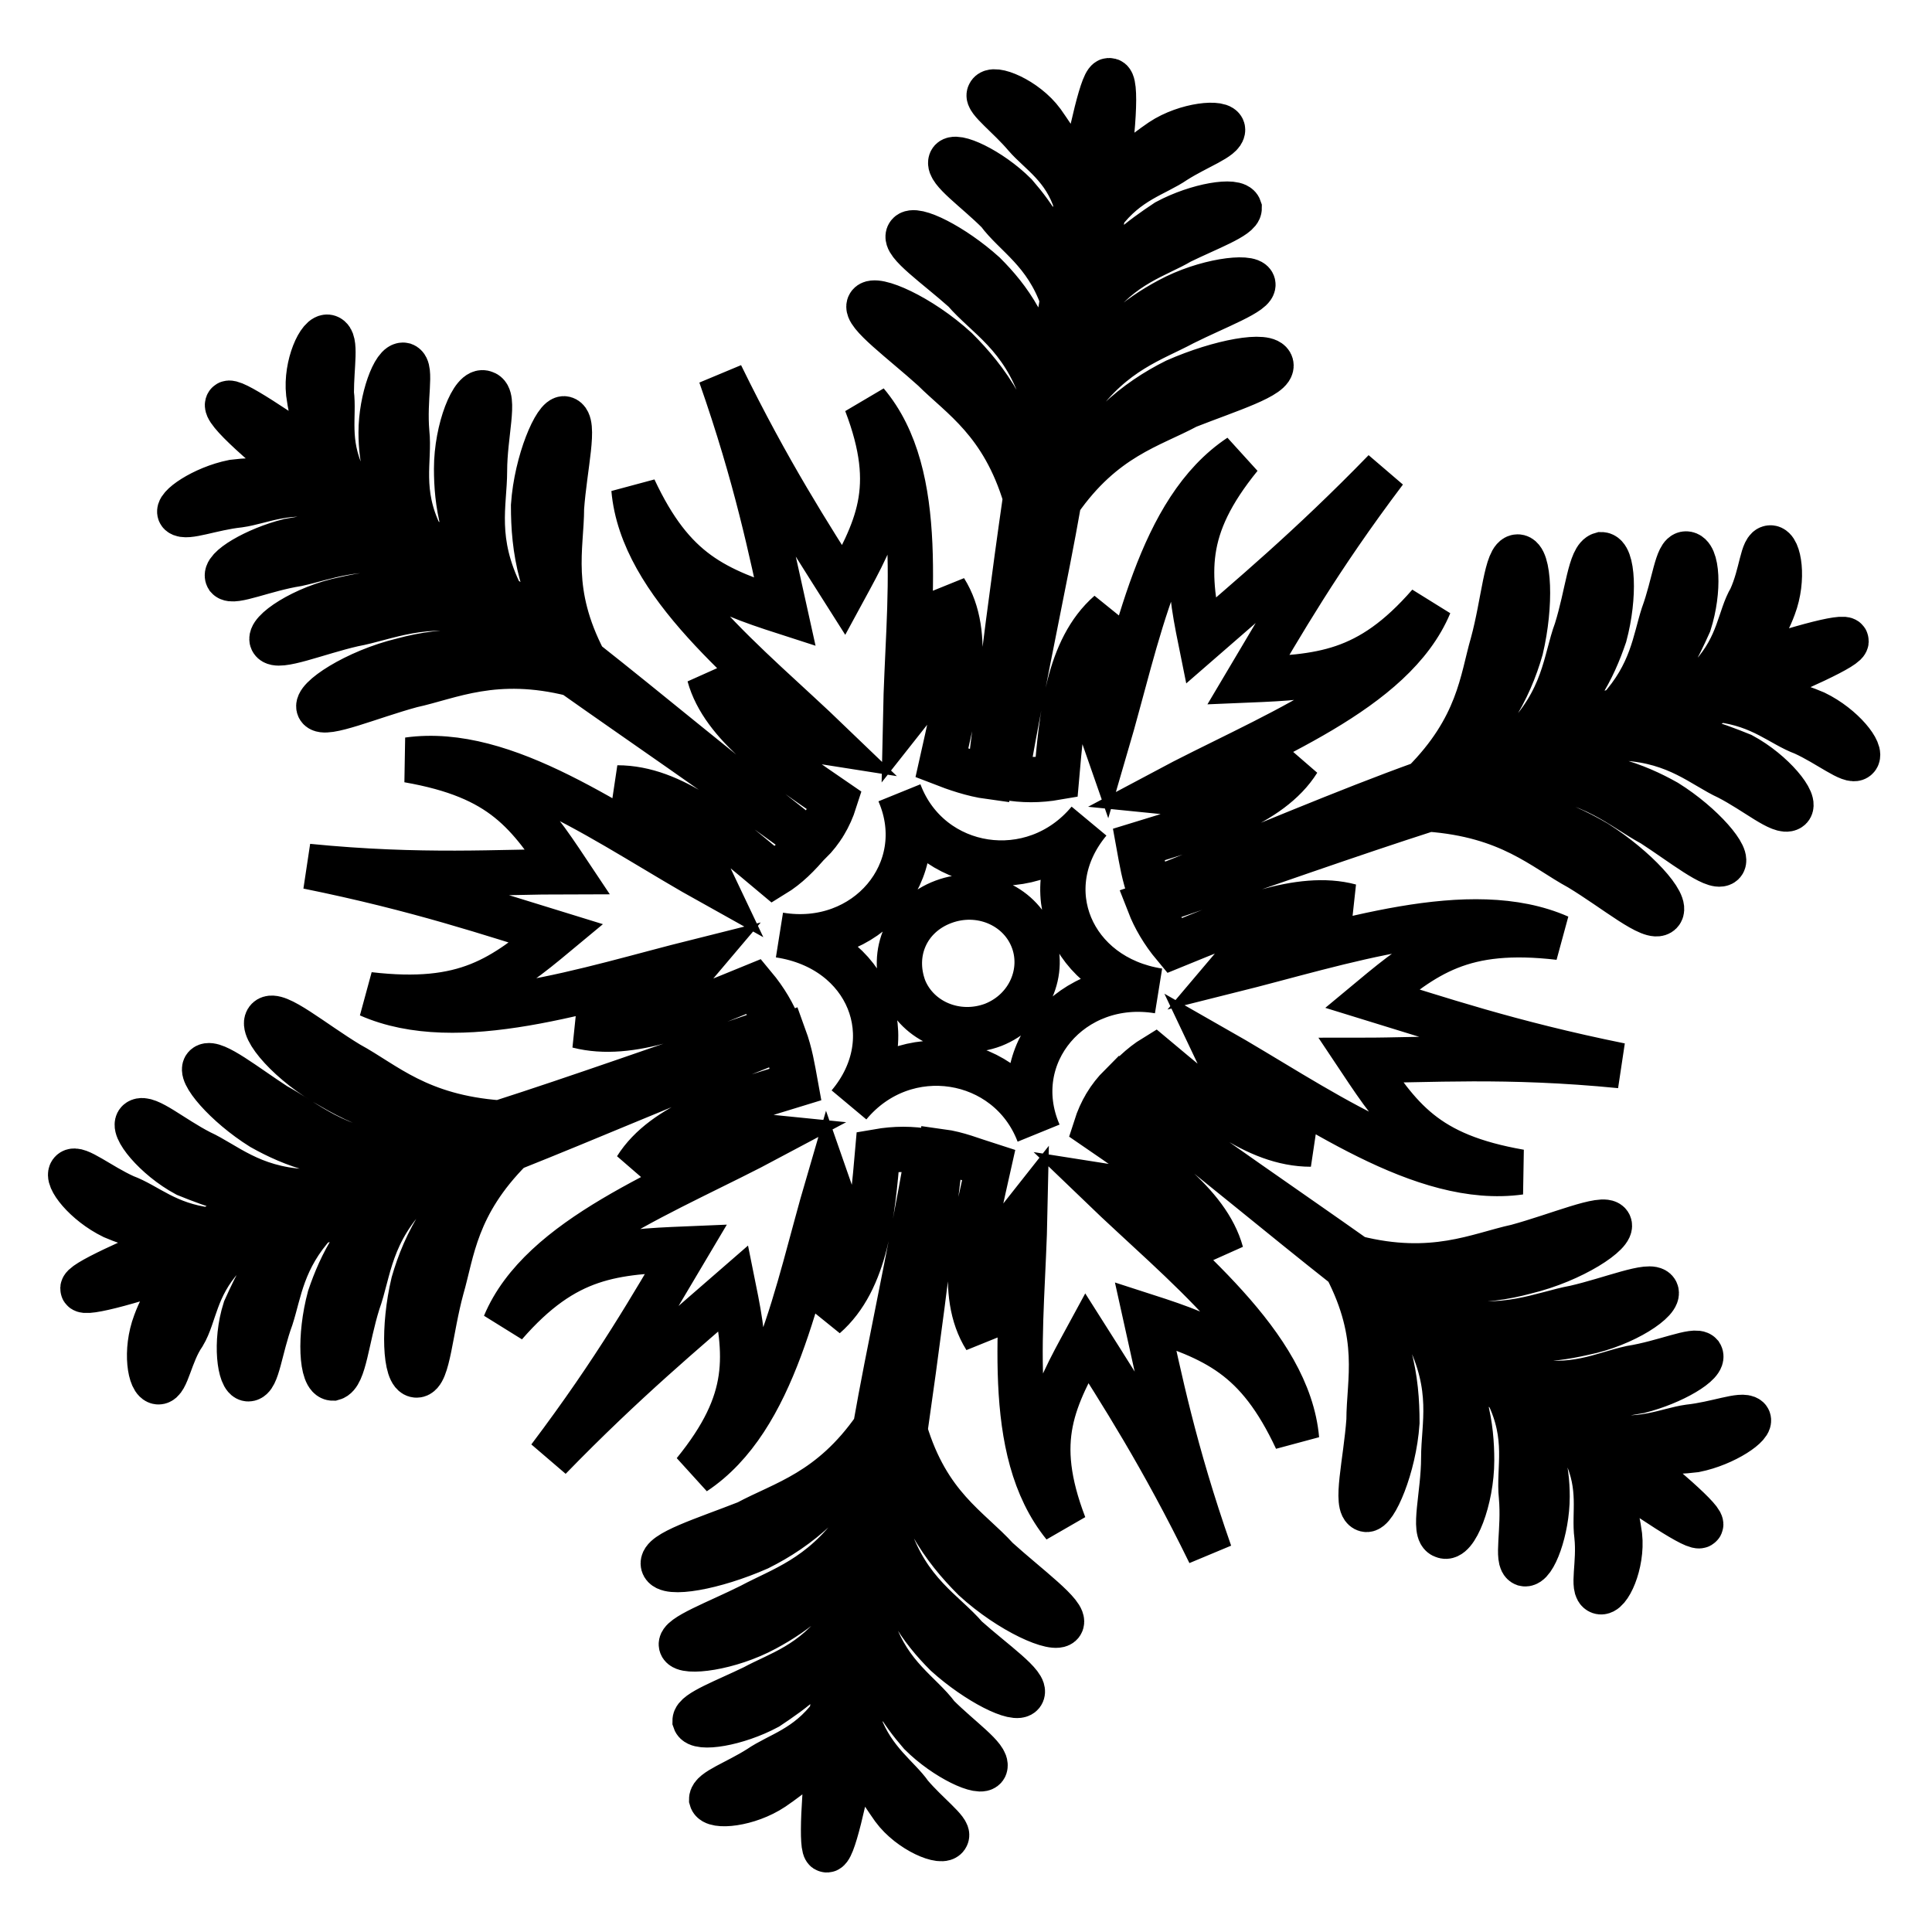
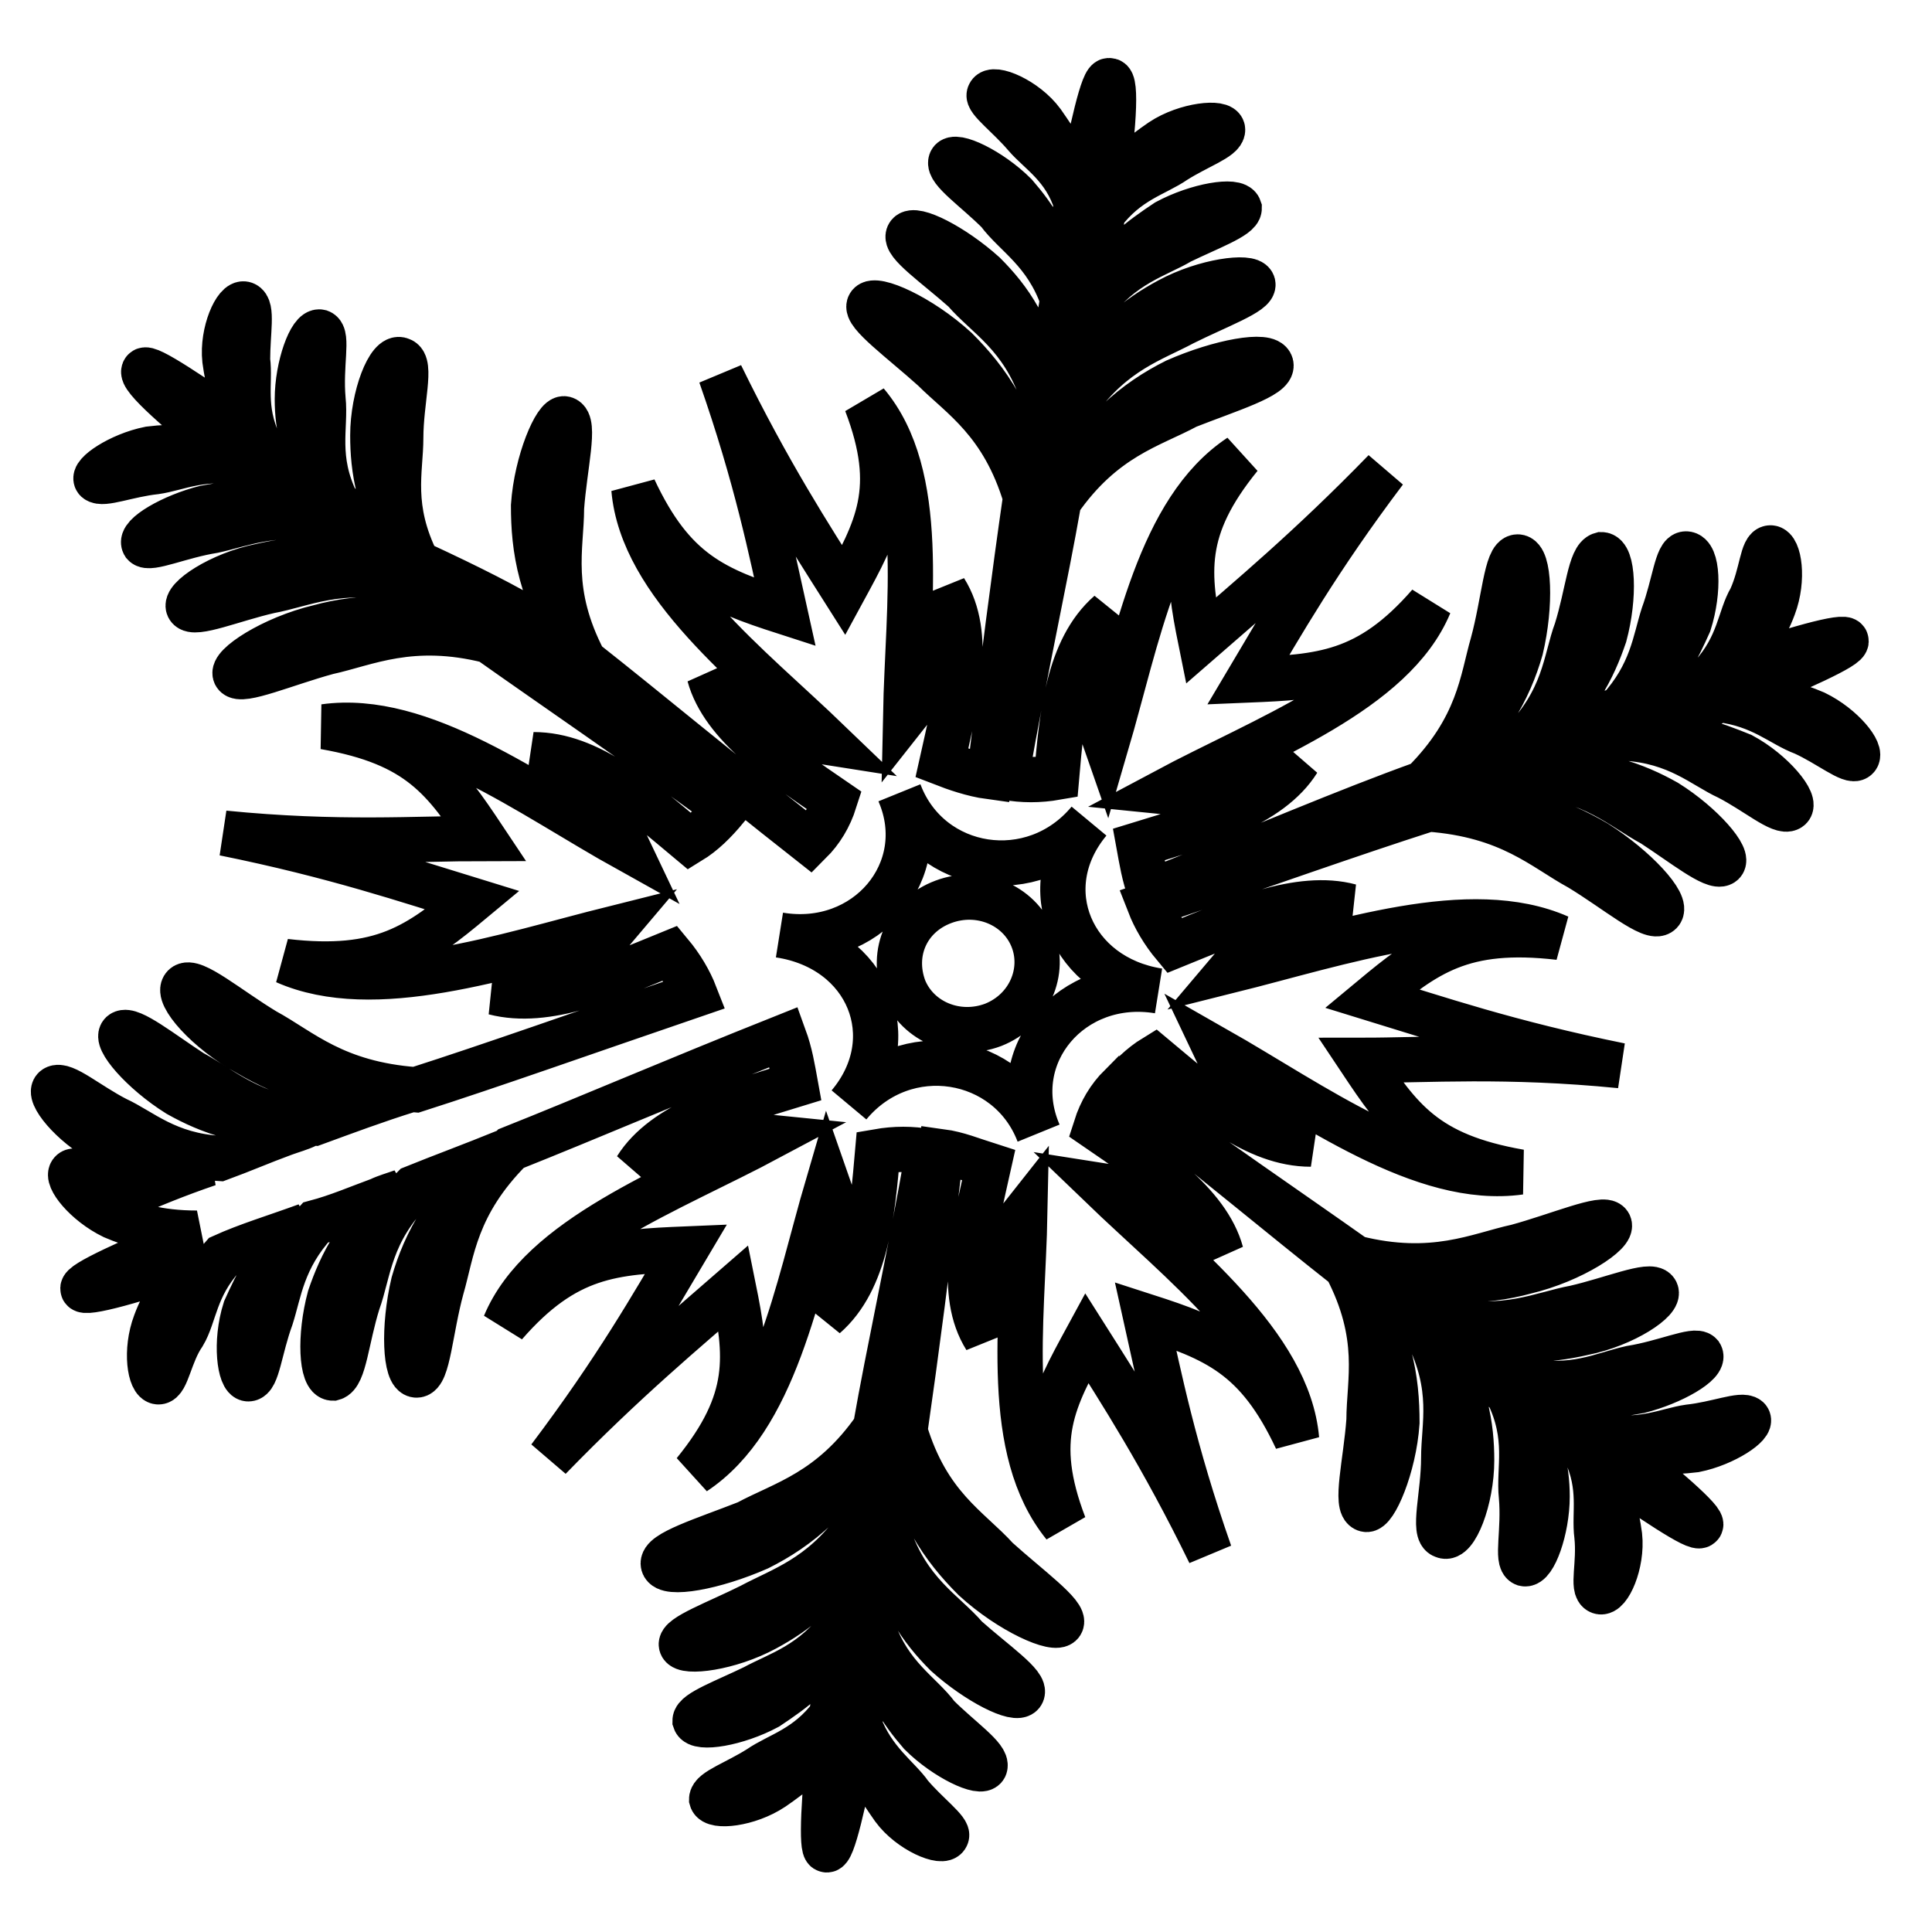
<svg xmlns="http://www.w3.org/2000/svg" version="1.1" x="0px" y="0px" viewBox="0 0 256 256" enable-background="new 0 0 256 256" xml:space="preserve">
  <g>
-     <path stroke-width="6" fill-opacity="0" stroke="#000000" d="M146.1,26.8c2.2-4.1,5.2-6.3,7.8-8.1c3.3-2.2,8.1-2.6,8.1-1.5c0,1.1-3.3,2.2-6.3,4.1 c-2.6,1.8-6.3,2.6-9.6,7c-0.4,3.3-1.1,7.4-1.5,11.1c3-5.2,6.7-7.8,10-10c4.1-2.2,9.2-3,9.6-1.8c0,1.1-4.1,2.6-7.8,4.4 c-3,1.8-7.8,3-11.8,8.5c-0.4,3-0.7,5.5-1.5,8.5c0,1.1-0.4,2.2-0.4,3c3.7-6.7,8.1-10,12.2-12.2c4.8-2.6,10.7-3.3,11.1-2.2 c0.4,1.1-4.8,3-9.2,5.2c-4.1,2.2-9.2,3.7-14,10.3c-0.7,4.1-1.5,8.1-2.2,12.6c4.8-8.5,10-12.6,15.2-15.2c5.9-2.6,12.2-3.7,12.6-2.2 c0.4,1.5-5.5,3.3-11.1,5.5c-4.8,2.6-11.1,4.1-17,12.6c-1.8,10.3-4.4,21.8-7,36.6c2.2,0.4,4.4,0.4,6.7,0c0.7-8.1,1.5-17,7-21.8 c-4.1,7.4-2.6,11.1-0.4,17.4c4.1-14,7-31,17.7-38.1c-7.8,9.6-7,15.5-5.2,24.4c6.3-5.5,14.4-12.2,24.4-22.5 c-8.9,11.8-13.7,20.3-18.1,27.7c9.6-0.4,15.9-0.7,24-10c-4.8,11.5-21.8,17.7-35.1,24.8c7,0.7,11.1,1.5,17.7-4.1 c-3.7,5.9-12.6,8.5-21.1,11.1c0.4,2.2,0.7,4.1,1.5,6.3c14.8-5.9,25.9-10.7,36.2-14.4c7.4-7.4,7.8-13.7,9.2-18.5 c1.5-5.5,1.8-11.5,3.3-11.5c1.5,0,1.8,6.3,0.4,12.2c-1.5,5.2-4.4,11.1-12.2,17.4c4.4-1.8,8.5-3.3,12.2-4.8 c5.9-5.9,5.9-11.1,7.4-15.1c1.5-4.8,1.8-9.6,3.3-10c1.5,0,1.8,5.5,0.4,10.7c-1.5,4.4-3.7,8.9-9.6,14c1.1-0.4,2.2-0.7,3-1.1 c3-1.1,5.5-2.2,8.5-3c4.4-4.8,4.8-9.2,5.9-12.6c1.5-4.1,1.8-8.1,3-8.1c1.5,0,1.8,4.8,0.4,9.2c-1.5,3.3-3.3,7.4-8.1,11.1 c4.1-1.5,7.8-2.6,11.1-4.1c3.7-4.1,3.7-7.8,5.2-10.3c1.5-3.3,1.5-6.7,2.6-6.7c1.1,0,1.8,4.1,0.4,7.8c-1.1,3-3,5.9-6.7,8.9 c9.2-3.3,16.3-5.2,16.3-4.4c0.4,0.7-6.3,3.7-15.2,7.4c5.2,0,8.5,1.1,11.1,2.2c3.7,1.8,6.3,5.2,5.5,5.9c-0.7,0.7-3.7-1.8-7-3.3 c-3-1.1-5.5-3.7-11.1-4.4c-3.3,1.5-7,3-11.1,4.4c6.3,0,10.3,1.5,14,3c4.1,2.2,7.4,6.3,6.3,7c-1.1,0.7-4.4-2.2-8.1-4.1 c-3.3-1.5-6.7-4.8-13.7-5.2c-3,1.1-5.5,2.2-8.5,3.3c-1.1,0.4-2.2,0.7-3,1.1c8.1,0,12.9,1.8,17,4.1c4.8,3,8.5,7.4,7.4,8.1 c-1.1,0.7-5.2-2.6-9.2-5.2c-4.1-2.2-7.8-5.9-16.3-6.7c-4.1,1.5-8.1,3-12.6,4.4c10.3-0.4,16.3,1.8,21.4,4.8c5.2,3.3,9.6,8.1,8.5,9.2 c-1.1,1.1-5.9-3-10.7-5.9c-4.8-2.6-9.2-7-20-7.8c-10.3,3.3-21.8,7.4-37,12.6c0.7,1.8,1.8,3.7,3.3,5.5c8.1-3.3,16.6-7,23.3-5.2 c-8.9,0.4-11.5,3.3-15.9,8.5c14.8-3.7,31.8-9.6,43.6-4.4c-12.9-1.5-17.7,2.2-24.8,8.1c8.5,2.6,18.1,5.9,32.9,8.9 c-15.2-1.5-25.5-0.7-34.4-0.7c5.2,7.8,8.5,12.6,21.1,14.8c-12.9,1.8-27.3-8.9-40.3-16.3c3,6.3,4.1,10,12.6,12.6 c-7.4,0-14-5.9-20.7-11.5c-1.8,1.1-3.3,2.6-4.8,4.4c12.6,9.2,22.5,15.9,31.4,22.2c10.3,2.6,16.3-0.4,21.4-1.5 c5.5-1.5,11.5-4.1,12.2-3c0.7,1.1-4.8,4.8-11.1,6.3c-5.5,1.5-12.2,1.8-21.8-1.5c3.7,2.6,7,5.2,10.7,7.8c8.5,1.8,13.3-0.7,17.7-1.5 c4.8-1.1,10-3.3,10.7-2.2c0.7,1.1-4.1,4.4-9.6,5.5c-4.8,1.1-10,1.5-17.7-1.1c0.7,0.7,1.8,1.5,2.6,1.8c2.2,1.8,4.8,3.7,7,5.5 c6.7,1.5,10.7-0.7,14.4-1.5c4.4-0.7,8.5-2.6,9.2-1.8c0.7,1.1-3.7,3.7-8.1,4.8c-3.7,0.7-8.1,1.1-14.4-1.1c3.3,2.6,6.3,4.8,9.2,7 c5.5,1.1,8.9-0.7,11.8-1.1c3.7-0.4,7-1.8,7.8-1.1c0.7,0.7-3,3.3-7,4.1c-3.3,0.4-6.7,0.4-11.5-1.1c7.4,5.9,12.9,10.7,12.2,11.1 c-0.4,0.7-6.3-3.3-14.4-8.9c2.6,4.1,3.3,7.4,3.7,10.3c0.4,3.7-1.5,7.8-2.6,7.4c-1.1-0.4,0-3.7-0.4-7.4c-0.4-3,0.7-6.3-1.5-11.1 c-3-2.2-6.3-4.4-9.2-7c3.3,5.2,4.1,9.2,4.1,12.9c0,4.4-1.8,9.2-3,8.9c-1.1-0.4,0-4.4-0.4-8.9c-0.4-3.7,1.1-7.8-1.8-13.7 c-2.2-1.8-4.8-3.7-7-5.2c-0.7-0.7-1.8-1.5-2.6-1.8c4.1,6.3,4.8,11.5,4.8,15.9c0,5.2-2.2,10.7-3.7,10c-1.5-0.4,0-5.5,0-10.3 c0-4.4,1.5-9.2-2.2-16.6c-3.3-2.6-6.7-5.2-10.3-8.1c5.5,8.1,6.3,14.4,6.3,20c-0.4,5.9-3,11.8-4.1,11.5c-1.5-0.4,0-6.3,0.4-11.8 c0-5.2,1.8-11.1-3-20.3c-8.5-6.7-17.7-14.4-29.9-24c-1.5,1.5-2.6,3.3-3.3,5.5c7,4.8,14.8,10,16.6,16.6c-4.8-7.4-8.9-7.8-15.9-8.9 c10.7,10.3,24.8,21.1,25.9,33.6c-5.2-11.1-10.7-13.3-20-16.3c1.8,8.1,3.7,17.7,8.5,31.4c-6.3-12.9-11.8-21.4-16.3-28.5 c-4.4,8.1-7.4,13.3-3,24.8c-8.1-10-5.5-26.6-5.2-41.4c-4.1,5.2-7,8.1-5.2,16.6c-3.7-5.9-1.5-14.4,0.4-22.9 c-2.2-0.7-4.1-1.5-6.3-1.8c-1.8,15.1-3.3,26.6-4.8,37c3,10,8.5,12.9,12.2,17c4.1,3.7,9.2,7.4,8.5,8.5c-0.7,1.1-6.7-1.5-11.5-5.9 c-4.1-4.1-7.8-9.2-9.6-18.5c-0.7,4.4-1.1,8.5-1.8,12.6c2.6,7.8,7.4,10.3,10.3,13.7c3.7,3.3,8.1,6.3,7.4,7.4 c-0.7,1.1-5.9-1.5-10-5.2c-3.3-3.3-6.3-7.4-7.8-14.8c0,1.1-0.4,2.2-0.4,3c-0.4,3-1.1,5.5-1.5,8.5c2.2,6.3,6.3,8.5,8.5,11.5 c3,3,6.7,5.5,6.3,6.7c-0.4,1.1-5.2-1.1-8.5-4.4c-2.6-3-4.8-6.3-6.3-12.2c-0.7,3.7-1.5,7.8-1.8,11.1c1.8,4.8,5.2,7,6.7,9.2 c2.2,2.6,5.2,4.8,4.8,5.5c-0.4,1.1-4.8-0.7-7-3.7c-1.8-2.6-3.7-5.2-4.8-10c-1.8,9.2-3.3,15.9-4.1,15.5c-0.7,0-0.4-7,0.7-16.3 c-2.2,4.1-5.2,6.3-7.8,8.1c-3.3,2.2-7.8,2.6-8.1,1.5c0-1.1,3.3-2.2,6.3-4.1c2.6-1.8,6.3-2.6,9.6-7c0.4-3.3,1.1-7.4,1.5-11.1 c-3,5.2-6.7,7.8-10,10c-4.1,2.2-9.2,3-9.6,1.8c0-1.1,4.1-2.6,7.8-4.4c3.3-1.8,7.8-3,11.8-8.5c0.4-3,0.7-5.5,1.5-8.5 c0-1.1,0.4-2.2,0.4-3c-3.7,6.7-8.1,10-12.2,12.2c-4.8,2.6-10.7,3.3-11.1,2.2c-0.4-1.1,4.8-3,9.2-5.2c4.1-2.2,9.2-3.7,14-10.3 c0.7-4.1,1.5-8.1,2.2-12.6c-4.8,8.5-10,12.6-15.2,15.2c-5.9,2.6-12.2,3.7-12.6,2.2c-0.4-1.5,5.5-3.3,11.1-5.5 c4.8-2.6,11.1-4.1,17-12.6c1.8-10.3,4.4-21.8,7-36.6c-2.2-0.4-4.4-0.4-6.7,0c-0.7,8.1-1.5,17-7,21.8c4.1-7.4,2.6-11.1,0.4-17.4 c-4.1,14-7,31-17.7,38.1c7.8-9.6,7-15.5,5.2-24.4c-6.3,5.5-14.4,12.2-24.4,22.5c8.9-11.8,13.7-20.3,18.1-27.7 c-9.6,0.4-15.9,0.7-24,10c4.8-11.5,21.8-17.7,35.1-24.8c-7-0.7-11.1-1.5-17.7,4.1c3.7-5.9,12.6-8.5,21.1-11.1 c-0.4-2.2-0.7-4.1-1.5-6.3c-14.8,5.9-25.9,10.7-36.2,14.8c-7.4,7.4-7.8,13.7-9.2,18.5c-1.5,5.5-1.8,11.5-3.3,11.5 s-1.8-6.3-0.4-12.2c1.5-5.2,4.4-11.1,12.2-17.4c-4.4,1.8-8.5,3.3-12.2,4.8c-5.9,5.9-5.9,11.1-7.4,15.2c-1.5,4.8-1.8,9.6-3.3,10 c-1.5,0-1.8-5.5-0.4-10.7c1.5-4.4,3.7-8.9,9.6-14c-1.1,0.4-2.2,0.7-3,1.1c-3,1.1-5.5,2.2-8.5,3c-4.4,4.8-4.8,9.2-5.9,12.6 c-1.5,4.1-1.8,8.1-3,8.1c-1.1,0-1.8-4.8-0.4-9.2c1.5-3.3,3.3-7.4,8.1-11.1c-4.1,1.5-7.8,2.6-11.1,4.1c-3.7,4.1-3.7,7.8-5.2,10.3 c-1.8,2.6-2.2,6.3-3.3,6.3c-1.1,0-1.8-4.1-0.4-7.8c1.1-3,3-5.9,6.7-8.9c-9.2,3.3-16.3,5.2-16.3,4.4c-0.4-0.7,6.3-3.7,15.1-7.4 c-5.2,0-8.5-1.1-11.1-2.2c-3.7-1.8-6.3-5.2-5.5-5.9c0.7-0.7,3.7,1.8,7,3.3c3,1.1,5.5,3.7,11.1,4.4c3.3-1.5,7-3,11.1-4.4 c-6.3,0-10.3-1.5-14-3c-4.1-2.2-7.4-6.3-6.3-7c1.1-0.7,4.4,2.2,8.1,4.1c3.3,1.5,6.7,4.8,13.7,5.2c3-1.1,5.5-2.2,8.5-3.3 c1.1-0.4,2.2-0.7,3-1.1c-8.1,0-12.9-1.8-17-4.1c-4.8-3-8.5-7.4-7.4-8.1s5.2,2.6,9.2,5.2c4.1,2.2,7.8,5.9,16.3,6.7 c4.1-1.5,8.1-3,12.6-4.4c-10.3,0.4-16.3-1.8-21.4-4.8c-5.5-3-9.6-7.8-8.5-8.9c1.1-1.1,5.9,3,10.7,5.9c4.8,2.6,9.2,7,20,7.8 c10.3-3.3,21.8-7.4,37-12.6c-0.7-1.8-1.8-3.7-3.3-5.5c-8.1,3.3-16.3,7-23.3,5.2c8.9-0.4,11.5-3.3,15.9-8.5 c-14.8,3.7-31.8,9.6-43.6,4.4c12.9,1.5,17.7-2.2,24.8-8.1c-8.5-2.6-18.1-5.9-32.9-8.9c15.1,1.5,25.5,0.7,34.4,0.7 c-5.2-7.8-8.5-12.6-21.1-14.8c12.9-1.8,27,8.9,40.3,16.3c-3-6.3-4.1-10-12.6-12.6c7.4,0,14,5.9,20.7,11.5c1.8-1.1,3.3-2.6,4.8-4.4 c-12.6-9.2-22.5-15.9-31.4-22.2c-10.3-2.6-16.3,0.4-21.4,1.5c-5.5,1.5-11.5,4.1-12.2,3c-0.7-1.1,4.8-4.8,11.1-6.3 c5.5-1.5,12.2-1.8,21.8,1.5c-3.7-2.6-7-5.2-10.7-7.8c-8.5-1.8-13.3,0.7-17.7,1.5c-4.8,1.1-10,3.3-10.7,2.2 c-0.7-1.1,4.1-4.4,9.6-5.5c4.8-1.1,10-1.5,17.7,1.1c-0.7-0.7-1.8-1.1-2.6-1.8c-2.2-1.8-4.8-3.7-7-5.5c-6.7-1.1-10.7,0.7-14.4,1.5 c-4.4,0.7-8.5,2.6-9.2,1.8c-0.7-1.1,3.7-3.7,8.1-4.8c3.7-0.7,8.1-1.1,14.4,1.1c-3.3-2.6-6.3-4.8-9.2-7c-5.5-1.1-8.9,0.7-11.8,1.1 c-3.7,0.4-7,1.8-7.8,1.1c-0.7-0.7,3-3.3,7-4.1c3.3-0.4,6.7-0.4,11.5,1.1c-7.4-5.9-12.9-10.7-12.2-11.5c0.4-0.7,6.3,3.3,14.4,8.9 c-2.6-4.1-3.3-7.4-3.7-10.3c-0.4-3.7,1.5-7.8,2.6-7.4c1.1,0.4,0.4,3.7,0.4,7.4c0.4,3-0.7,6.3,1.5,11.1c3,2.2,6.3,4.4,9.2,7 c-3.3-5.2-4.1-9.2-4.1-12.9c0-4.4,1.8-9.2,3-8.9c1.1,0.4,0,4.4,0.4,8.9c0.4,3.7-1.1,7.8,1.8,13.7c2.2,1.8,4.8,3.7,7,5.2 c0.7,0.7,1.8,1.5,2.6,1.8c-4.1-6.3-4.8-11.5-4.8-15.9c0-5.2,2.2-10.7,3.7-10c1.5,0.4,0,5.5,0,10.3c0,4.4-1.5,9.2,2.2,16.6 C70,81.4,73.3,84,77,87c-5.5-8.1-6.3-14.4-6.3-20c0.4-5.9,3-11.8,4.1-11.5c1.5,0.4,0,6.3-0.4,11.8c0,5.2-1.8,11.1,3,20.3 c8.5,6.7,17.7,14.4,29.9,24c1.5-1.5,2.6-3.3,3.3-5.5c-7-4.8-14.8-10-16.6-16.6c4.8,7.4,8.9,7.8,15.9,8.9 C99.2,88.1,85.1,77.4,84,64.8c5.2,11.1,10.7,13.3,20,16.3c-1.8-8.1-3.7-17.7-8.5-31.4c6.3,12.9,11.8,21.4,16.3,28.5 c4.4-8.1,7.4-13.3,3-24.8c8.1,9.6,5.5,26.6,5.2,41.4c4.1-5.2,7-8.1,5.2-16.6c3.7,5.9,1.5,14.4-0.4,22.9c1.8,0.7,4.1,1.5,6.3,1.8 c1.8-15.1,3.3-26.6,4.8-37c-3-10-8.5-13.3-12.2-17c-4.1-3.7-9.2-7.4-8.5-8.5c0.7-1.1,6.7,1.5,11.5,5.9c4.1,4.1,7.8,9.2,9.6,18.5 c0.7-4.4,1.1-8.5,1.8-12.6c-2.6-7.8-7.4-10.3-10.3-13.7c-3.7-3.3-8.1-6.3-7.4-7.4c0.7-1.1,5.9,1.5,10,5.2c3.3,3.3,6.3,7.4,7.8,15.2 c0-1.1,0.4-2.2,0.4-3c1.1-3.3,1.8-5.9,2.2-8.9c-2.2-6.3-6.3-8.5-8.5-11.5c-3-3-6.7-5.5-6.3-6.7c0.4-1.1,5.2,1.1,8.5,4.4 c2.6,3,4.8,6.3,6.3,12.2c0.7-4.1,1.5-7.8,1.8-11.1c-1.5-4.8-4.8-6.7-6.7-8.9c-2.2-2.6-5.2-4.8-4.8-5.5c0.4-1.1,4.8,0.7,7,3.7 c1.8,2.6,3.7,5.2,4.8,10c1.8-9.2,3.3-15.9,4.1-15.5C148,10.5,147.6,17.5,146.1,26.8L146.1,26.8z M144.3,108.8 c-7.4,8.9-21.1,6.7-25.1-3.7c4.4,10.3-4.4,20.7-15.9,18.8c11.8,1.8,16.6,13.7,9.2,22.5c7.4-8.9,21.1-6.6,25.1,3.7 c-4.4-10.3,4.4-20.7,15.9-18.8C142,129.5,136.9,117.7,144.3,108.8z M125,119.5c4.8-1.8,10,0.4,11.8,4.8c1.8,4.4-0.4,9.6-5.2,11.5 c-4.8,1.8-10-0.4-11.8-4.8C118,126.2,120.2,121.3,125,119.5z" />
+     <path stroke-width="6" fill-opacity="0" stroke="#000000" d="M146.1,26.8c2.2-4.1,5.2-6.3,7.8-8.1c3.3-2.2,8.1-2.6,8.1-1.5c0,1.1-3.3,2.2-6.3,4.1 c-2.6,1.8-6.3,2.6-9.6,7c-0.4,3.3-1.1,7.4-1.5,11.1c3-5.2,6.7-7.8,10-10c4.1-2.2,9.2-3,9.6-1.8c0,1.1-4.1,2.6-7.8,4.4 c-3,1.8-7.8,3-11.8,8.5c-0.4,3-0.7,5.5-1.5,8.5c0,1.1-0.4,2.2-0.4,3c3.7-6.7,8.1-10,12.2-12.2c4.8-2.6,10.7-3.3,11.1-2.2 c0.4,1.1-4.8,3-9.2,5.2c-4.1,2.2-9.2,3.7-14,10.3c-0.7,4.1-1.5,8.1-2.2,12.6c4.8-8.5,10-12.6,15.2-15.2c5.9-2.6,12.2-3.7,12.6-2.2 c0.4,1.5-5.5,3.3-11.1,5.5c-4.8,2.6-11.1,4.1-17,12.6c-1.8,10.3-4.4,21.8-7,36.6c2.2,0.4,4.4,0.4,6.7,0c0.7-8.1,1.5-17,7-21.8 c-4.1,7.4-2.6,11.1-0.4,17.4c4.1-14,7-31,17.7-38.1c-7.8,9.6-7,15.5-5.2,24.4c6.3-5.5,14.4-12.2,24.4-22.5 c-8.9,11.8-13.7,20.3-18.1,27.7c9.6-0.4,15.9-0.7,24-10c-4.8,11.5-21.8,17.7-35.1,24.8c7,0.7,11.1,1.5,17.7-4.1 c-3.7,5.9-12.6,8.5-21.1,11.1c0.4,2.2,0.7,4.1,1.5,6.3c14.8-5.9,25.9-10.7,36.2-14.4c7.4-7.4,7.8-13.7,9.2-18.5 c1.5-5.5,1.8-11.5,3.3-11.5c1.5,0,1.8,6.3,0.4,12.2c-1.5,5.2-4.4,11.1-12.2,17.4c4.4-1.8,8.5-3.3,12.2-4.8 c5.9-5.9,5.9-11.1,7.4-15.1c1.5-4.8,1.8-9.6,3.3-10c1.5,0,1.8,5.5,0.4,10.7c-1.5,4.4-3.7,8.9-9.6,14c1.1-0.4,2.2-0.7,3-1.1 c3-1.1,5.5-2.2,8.5-3c4.4-4.8,4.8-9.2,5.9-12.6c1.5-4.1,1.8-8.1,3-8.1c1.5,0,1.8,4.8,0.4,9.2c-1.5,3.3-3.3,7.4-8.1,11.1 c4.1-1.5,7.8-2.6,11.1-4.1c3.7-4.1,3.7-7.8,5.2-10.3c1.5-3.3,1.5-6.7,2.6-6.7c1.1,0,1.8,4.1,0.4,7.8c-1.1,3-3,5.9-6.7,8.9 c9.2-3.3,16.3-5.2,16.3-4.4c0.4,0.7-6.3,3.7-15.2,7.4c5.2,0,8.5,1.1,11.1,2.2c3.7,1.8,6.3,5.2,5.5,5.9c-0.7,0.7-3.7-1.8-7-3.3 c-3-1.1-5.5-3.7-11.1-4.4c-3.3,1.5-7,3-11.1,4.4c6.3,0,10.3,1.5,14,3c4.1,2.2,7.4,6.3,6.3,7c-1.1,0.7-4.4-2.2-8.1-4.1 c-3.3-1.5-6.7-4.8-13.7-5.2c-3,1.1-5.5,2.2-8.5,3.3c-1.1,0.4-2.2,0.7-3,1.1c8.1,0,12.9,1.8,17,4.1c4.8,3,8.5,7.4,7.4,8.1 c-1.1,0.7-5.2-2.6-9.2-5.2c-4.1-2.2-7.8-5.9-16.3-6.7c-4.1,1.5-8.1,3-12.6,4.4c10.3-0.4,16.3,1.8,21.4,4.8c5.2,3.3,9.6,8.1,8.5,9.2 c-1.1,1.1-5.9-3-10.7-5.9c-4.8-2.6-9.2-7-20-7.8c-10.3,3.3-21.8,7.4-37,12.6c0.7,1.8,1.8,3.7,3.3,5.5c8.1-3.3,16.6-7,23.3-5.2 c-8.9,0.4-11.5,3.3-15.9,8.5c14.8-3.7,31.8-9.6,43.6-4.4c-12.9-1.5-17.7,2.2-24.8,8.1c8.5,2.6,18.1,5.9,32.9,8.9 c-15.2-1.5-25.5-0.7-34.4-0.7c5.2,7.8,8.5,12.6,21.1,14.8c-12.9,1.8-27.3-8.9-40.3-16.3c3,6.3,4.1,10,12.6,12.6 c-7.4,0-14-5.9-20.7-11.5c-1.8,1.1-3.3,2.6-4.8,4.4c12.6,9.2,22.5,15.9,31.4,22.2c10.3,2.6,16.3-0.4,21.4-1.5 c5.5-1.5,11.5-4.1,12.2-3c0.7,1.1-4.8,4.8-11.1,6.3c-5.5,1.5-12.2,1.8-21.8-1.5c3.7,2.6,7,5.2,10.7,7.8c8.5,1.8,13.3-0.7,17.7-1.5 c4.8-1.1,10-3.3,10.7-2.2c0.7,1.1-4.1,4.4-9.6,5.5c-4.8,1.1-10,1.5-17.7-1.1c0.7,0.7,1.8,1.5,2.6,1.8c2.2,1.8,4.8,3.7,7,5.5 c6.7,1.5,10.7-0.7,14.4-1.5c4.4-0.7,8.5-2.6,9.2-1.8c0.7,1.1-3.7,3.7-8.1,4.8c-3.7,0.7-8.1,1.1-14.4-1.1c3.3,2.6,6.3,4.8,9.2,7 c5.5,1.1,8.9-0.7,11.8-1.1c3.7-0.4,7-1.8,7.8-1.1c0.7,0.7-3,3.3-7,4.1c-3.3,0.4-6.7,0.4-11.5-1.1c7.4,5.9,12.9,10.7,12.2,11.1 c-0.4,0.7-6.3-3.3-14.4-8.9c2.6,4.1,3.3,7.4,3.7,10.3c0.4,3.7-1.5,7.8-2.6,7.4c-1.1-0.4,0-3.7-0.4-7.4c-0.4-3,0.7-6.3-1.5-11.1 c-3-2.2-6.3-4.4-9.2-7c3.3,5.2,4.1,9.2,4.1,12.9c0,4.4-1.8,9.2-3,8.9c-1.1-0.4,0-4.4-0.4-8.9c-0.4-3.7,1.1-7.8-1.8-13.7 c-2.2-1.8-4.8-3.7-7-5.2c-0.7-0.7-1.8-1.5-2.6-1.8c4.1,6.3,4.8,11.5,4.8,15.9c0,5.2-2.2,10.7-3.7,10c-1.5-0.4,0-5.5,0-10.3 c0-4.4,1.5-9.2-2.2-16.6c-3.3-2.6-6.7-5.2-10.3-8.1c5.5,8.1,6.3,14.4,6.3,20c-0.4,5.9-3,11.8-4.1,11.5c-1.5-0.4,0-6.3,0.4-11.8 c0-5.2,1.8-11.1-3-20.3c-8.5-6.7-17.7-14.4-29.9-24c-1.5,1.5-2.6,3.3-3.3,5.5c7,4.8,14.8,10,16.6,16.6c-4.8-7.4-8.9-7.8-15.9-8.9 c10.7,10.3,24.8,21.1,25.9,33.6c-5.2-11.1-10.7-13.3-20-16.3c1.8,8.1,3.7,17.7,8.5,31.4c-6.3-12.9-11.8-21.4-16.3-28.5 c-4.4,8.1-7.4,13.3-3,24.8c-8.1-10-5.5-26.6-5.2-41.4c-4.1,5.2-7,8.1-5.2,16.6c-3.7-5.9-1.5-14.4,0.4-22.9 c-2.2-0.7-4.1-1.5-6.3-1.8c-1.8,15.1-3.3,26.6-4.8,37c3,10,8.5,12.9,12.2,17c4.1,3.7,9.2,7.4,8.5,8.5c-0.7,1.1-6.7-1.5-11.5-5.9 c-4.1-4.1-7.8-9.2-9.6-18.5c-0.7,4.4-1.1,8.5-1.8,12.6c2.6,7.8,7.4,10.3,10.3,13.7c3.7,3.3,8.1,6.3,7.4,7.4 c-0.7,1.1-5.9-1.5-10-5.2c-3.3-3.3-6.3-7.4-7.8-14.8c0,1.1-0.4,2.2-0.4,3c-0.4,3-1.1,5.5-1.5,8.5c2.2,6.3,6.3,8.5,8.5,11.5 c3,3,6.7,5.5,6.3,6.7c-0.4,1.1-5.2-1.1-8.5-4.4c-2.6-3-4.8-6.3-6.3-12.2c-0.7,3.7-1.5,7.8-1.8,11.1c1.8,4.8,5.2,7,6.7,9.2 c2.2,2.6,5.2,4.8,4.8,5.5c-0.4,1.1-4.8-0.7-7-3.7c-1.8-2.6-3.7-5.2-4.8-10c-1.8,9.2-3.3,15.9-4.1,15.5c-0.7,0-0.4-7,0.7-16.3 c-2.2,4.1-5.2,6.3-7.8,8.1c-3.3,2.2-7.8,2.6-8.1,1.5c0-1.1,3.3-2.2,6.3-4.1c2.6-1.8,6.3-2.6,9.6-7c0.4-3.3,1.1-7.4,1.5-11.1 c-3,5.2-6.7,7.8-10,10c-4.1,2.2-9.2,3-9.6,1.8c0-1.1,4.1-2.6,7.8-4.4c3.3-1.8,7.8-3,11.8-8.5c0.4-3,0.7-5.5,1.5-8.5 c0-1.1,0.4-2.2,0.4-3c-3.7,6.7-8.1,10-12.2,12.2c-4.8,2.6-10.7,3.3-11.1,2.2c-0.4-1.1,4.8-3,9.2-5.2c4.1-2.2,9.2-3.7,14-10.3 c0.7-4.1,1.5-8.1,2.2-12.6c-4.8,8.5-10,12.6-15.2,15.2c-5.9,2.6-12.2,3.7-12.6,2.2c-0.4-1.5,5.5-3.3,11.1-5.5 c4.8-2.6,11.1-4.1,17-12.6c1.8-10.3,4.4-21.8,7-36.6c-2.2-0.4-4.4-0.4-6.7,0c-0.7,8.1-1.5,17-7,21.8c4.1-7.4,2.6-11.1,0.4-17.4 c-4.1,14-7,31-17.7,38.1c7.8-9.6,7-15.5,5.2-24.4c-6.3,5.5-14.4,12.2-24.4,22.5c8.9-11.8,13.7-20.3,18.1-27.7 c-9.6,0.4-15.9,0.7-24,10c4.8-11.5,21.8-17.7,35.1-24.8c-7-0.7-11.1-1.5-17.7,4.1c3.7-5.9,12.6-8.5,21.1-11.1 c-0.4-2.2-0.7-4.1-1.5-6.3c-14.8,5.9-25.9,10.7-36.2,14.8c-7.4,7.4-7.8,13.7-9.2,18.5c-1.5,5.5-1.8,11.5-3.3,11.5 s-1.8-6.3-0.4-12.2c1.5-5.2,4.4-11.1,12.2-17.4c-4.4,1.8-8.5,3.3-12.2,4.8c-5.9,5.9-5.9,11.1-7.4,15.2c-1.5,4.8-1.8,9.6-3.3,10 c-1.5,0-1.8-5.5-0.4-10.7c1.5-4.4,3.7-8.9,9.6-14c-1.1,0.4-2.2,0.7-3,1.1c-3,1.1-5.5,2.2-8.5,3c-4.4,4.8-4.8,9.2-5.9,12.6 c-1.5,4.1-1.8,8.1-3,8.1c-1.1,0-1.8-4.8-0.4-9.2c1.5-3.3,3.3-7.4,8.1-11.1c-4.1,1.5-7.8,2.6-11.1,4.1c-3.7,4.1-3.7,7.8-5.2,10.3 c-1.8,2.6-2.2,6.3-3.3,6.3c-1.1,0-1.8-4.1-0.4-7.8c1.1-3,3-5.9,6.7-8.9c-9.2,3.3-16.3,5.2-16.3,4.4c-0.4-0.7,6.3-3.7,15.1-7.4 c-5.2,0-8.5-1.1-11.1-2.2c-3.7-1.8-6.3-5.2-5.5-5.9c0.7-0.7,3.7,1.8,7,3.3c3.3-1.5,7-3,11.1-4.4 c-6.3,0-10.3-1.5-14-3c-4.1-2.2-7.4-6.3-6.3-7c1.1-0.7,4.4,2.2,8.1,4.1c3.3,1.5,6.7,4.8,13.7,5.2c3-1.1,5.5-2.2,8.5-3.3 c1.1-0.4,2.2-0.7,3-1.1c-8.1,0-12.9-1.8-17-4.1c-4.8-3-8.5-7.4-7.4-8.1s5.2,2.6,9.2,5.2c4.1,2.2,7.8,5.9,16.3,6.7 c4.1-1.5,8.1-3,12.6-4.4c-10.3,0.4-16.3-1.8-21.4-4.8c-5.5-3-9.6-7.8-8.5-8.9c1.1-1.1,5.9,3,10.7,5.9c4.8,2.6,9.2,7,20,7.8 c10.3-3.3,21.8-7.4,37-12.6c-0.7-1.8-1.8-3.7-3.3-5.5c-8.1,3.3-16.3,7-23.3,5.2c8.9-0.4,11.5-3.3,15.9-8.5 c-14.8,3.7-31.8,9.6-43.6,4.4c12.9,1.5,17.7-2.2,24.8-8.1c-8.5-2.6-18.1-5.9-32.9-8.9c15.1,1.5,25.5,0.7,34.4,0.7 c-5.2-7.8-8.5-12.6-21.1-14.8c12.9-1.8,27,8.9,40.3,16.3c-3-6.3-4.1-10-12.6-12.6c7.4,0,14,5.9,20.7,11.5c1.8-1.1,3.3-2.6,4.8-4.4 c-12.6-9.2-22.5-15.9-31.4-22.2c-10.3-2.6-16.3,0.4-21.4,1.5c-5.5,1.5-11.5,4.1-12.2,3c-0.7-1.1,4.8-4.8,11.1-6.3 c5.5-1.5,12.2-1.8,21.8,1.5c-3.7-2.6-7-5.2-10.7-7.8c-8.5-1.8-13.3,0.7-17.7,1.5c-4.8,1.1-10,3.3-10.7,2.2 c-0.7-1.1,4.1-4.4,9.6-5.5c4.8-1.1,10-1.5,17.7,1.1c-0.7-0.7-1.8-1.1-2.6-1.8c-2.2-1.8-4.8-3.7-7-5.5c-6.7-1.1-10.7,0.7-14.4,1.5 c-4.4,0.7-8.5,2.6-9.2,1.8c-0.7-1.1,3.7-3.7,8.1-4.8c3.7-0.7,8.1-1.1,14.4,1.1c-3.3-2.6-6.3-4.8-9.2-7c-5.5-1.1-8.9,0.7-11.8,1.1 c-3.7,0.4-7,1.8-7.8,1.1c-0.7-0.7,3-3.3,7-4.1c3.3-0.4,6.7-0.4,11.5,1.1c-7.4-5.9-12.9-10.7-12.2-11.5c0.4-0.7,6.3,3.3,14.4,8.9 c-2.6-4.1-3.3-7.4-3.7-10.3c-0.4-3.7,1.5-7.8,2.6-7.4c1.1,0.4,0.4,3.7,0.4,7.4c0.4,3-0.7,6.3,1.5,11.1c3,2.2,6.3,4.4,9.2,7 c-3.3-5.2-4.1-9.2-4.1-12.9c0-4.4,1.8-9.2,3-8.9c1.1,0.4,0,4.4,0.4,8.9c0.4,3.7-1.1,7.8,1.8,13.7c2.2,1.8,4.8,3.7,7,5.2 c0.7,0.7,1.8,1.5,2.6,1.8c-4.1-6.3-4.8-11.5-4.8-15.9c0-5.2,2.2-10.7,3.7-10c1.5,0.4,0,5.5,0,10.3c0,4.4-1.5,9.2,2.2,16.6 C70,81.4,73.3,84,77,87c-5.5-8.1-6.3-14.4-6.3-20c0.4-5.9,3-11.8,4.1-11.5c1.5,0.4,0,6.3-0.4,11.8c0,5.2-1.8,11.1,3,20.3 c8.5,6.7,17.7,14.4,29.9,24c1.5-1.5,2.6-3.3,3.3-5.5c-7-4.8-14.8-10-16.6-16.6c4.8,7.4,8.9,7.8,15.9,8.9 C99.2,88.1,85.1,77.4,84,64.8c5.2,11.1,10.7,13.3,20,16.3c-1.8-8.1-3.7-17.7-8.5-31.4c6.3,12.9,11.8,21.4,16.3,28.5 c4.4-8.1,7.4-13.3,3-24.8c8.1,9.6,5.5,26.6,5.2,41.4c4.1-5.2,7-8.1,5.2-16.6c3.7,5.9,1.5,14.4-0.4,22.9c1.8,0.7,4.1,1.5,6.3,1.8 c1.8-15.1,3.3-26.6,4.8-37c-3-10-8.5-13.3-12.2-17c-4.1-3.7-9.2-7.4-8.5-8.5c0.7-1.1,6.7,1.5,11.5,5.9c4.1,4.1,7.8,9.2,9.6,18.5 c0.7-4.4,1.1-8.5,1.8-12.6c-2.6-7.8-7.4-10.3-10.3-13.7c-3.7-3.3-8.1-6.3-7.4-7.4c0.7-1.1,5.9,1.5,10,5.2c3.3,3.3,6.3,7.4,7.8,15.2 c0-1.1,0.4-2.2,0.4-3c1.1-3.3,1.8-5.9,2.2-8.9c-2.2-6.3-6.3-8.5-8.5-11.5c-3-3-6.7-5.5-6.3-6.7c0.4-1.1,5.2,1.1,8.5,4.4 c2.6,3,4.8,6.3,6.3,12.2c0.7-4.1,1.5-7.8,1.8-11.1c-1.5-4.8-4.8-6.7-6.7-8.9c-2.2-2.6-5.2-4.8-4.8-5.5c0.4-1.1,4.8,0.7,7,3.7 c1.8,2.6,3.7,5.2,4.8,10c1.8-9.2,3.3-15.9,4.1-15.5C148,10.5,147.6,17.5,146.1,26.8L146.1,26.8z M144.3,108.8 c-7.4,8.9-21.1,6.7-25.1-3.7c4.4,10.3-4.4,20.7-15.9,18.8c11.8,1.8,16.6,13.7,9.2,22.5c7.4-8.9,21.1-6.6,25.1,3.7 c-4.4-10.3,4.4-20.7,15.9-18.8C142,129.5,136.9,117.7,144.3,108.8z M125,119.5c4.8-1.8,10,0.4,11.8,4.8c1.8,4.4-0.4,9.6-5.2,11.5 c-4.8,1.8-10-0.4-11.8-4.8C118,126.2,120.2,121.3,125,119.5z" />
  </g>
</svg>